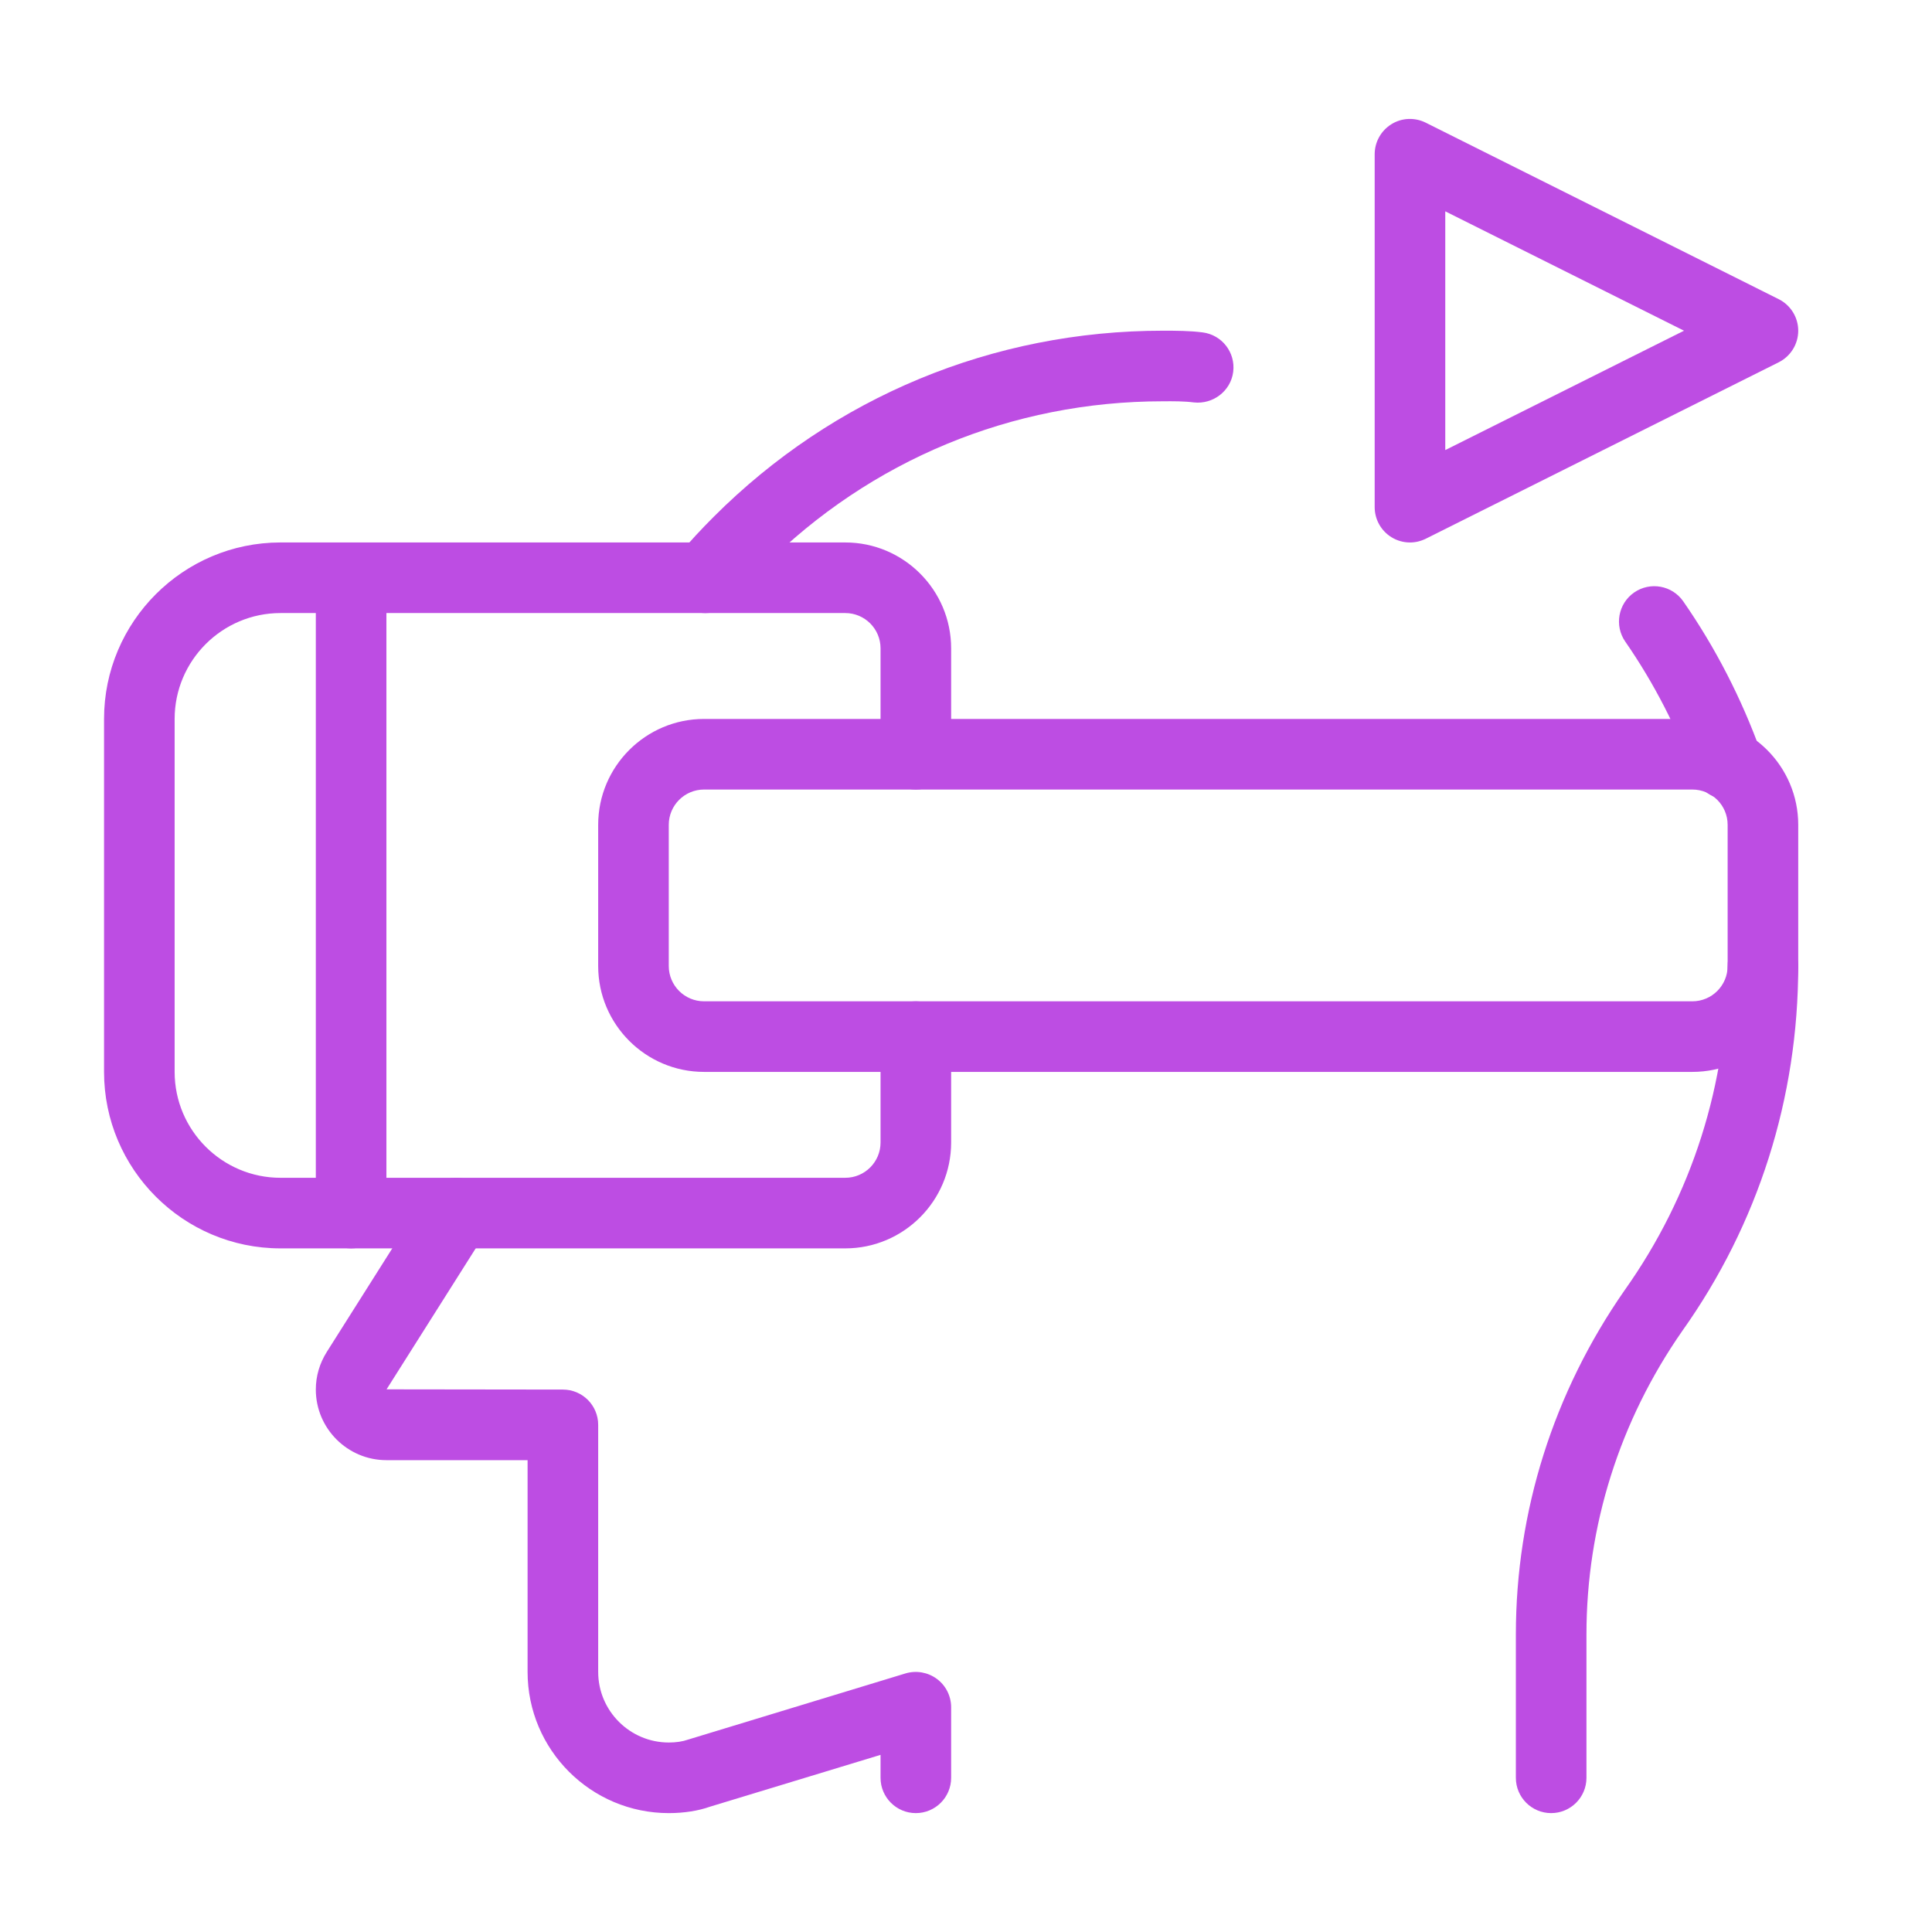
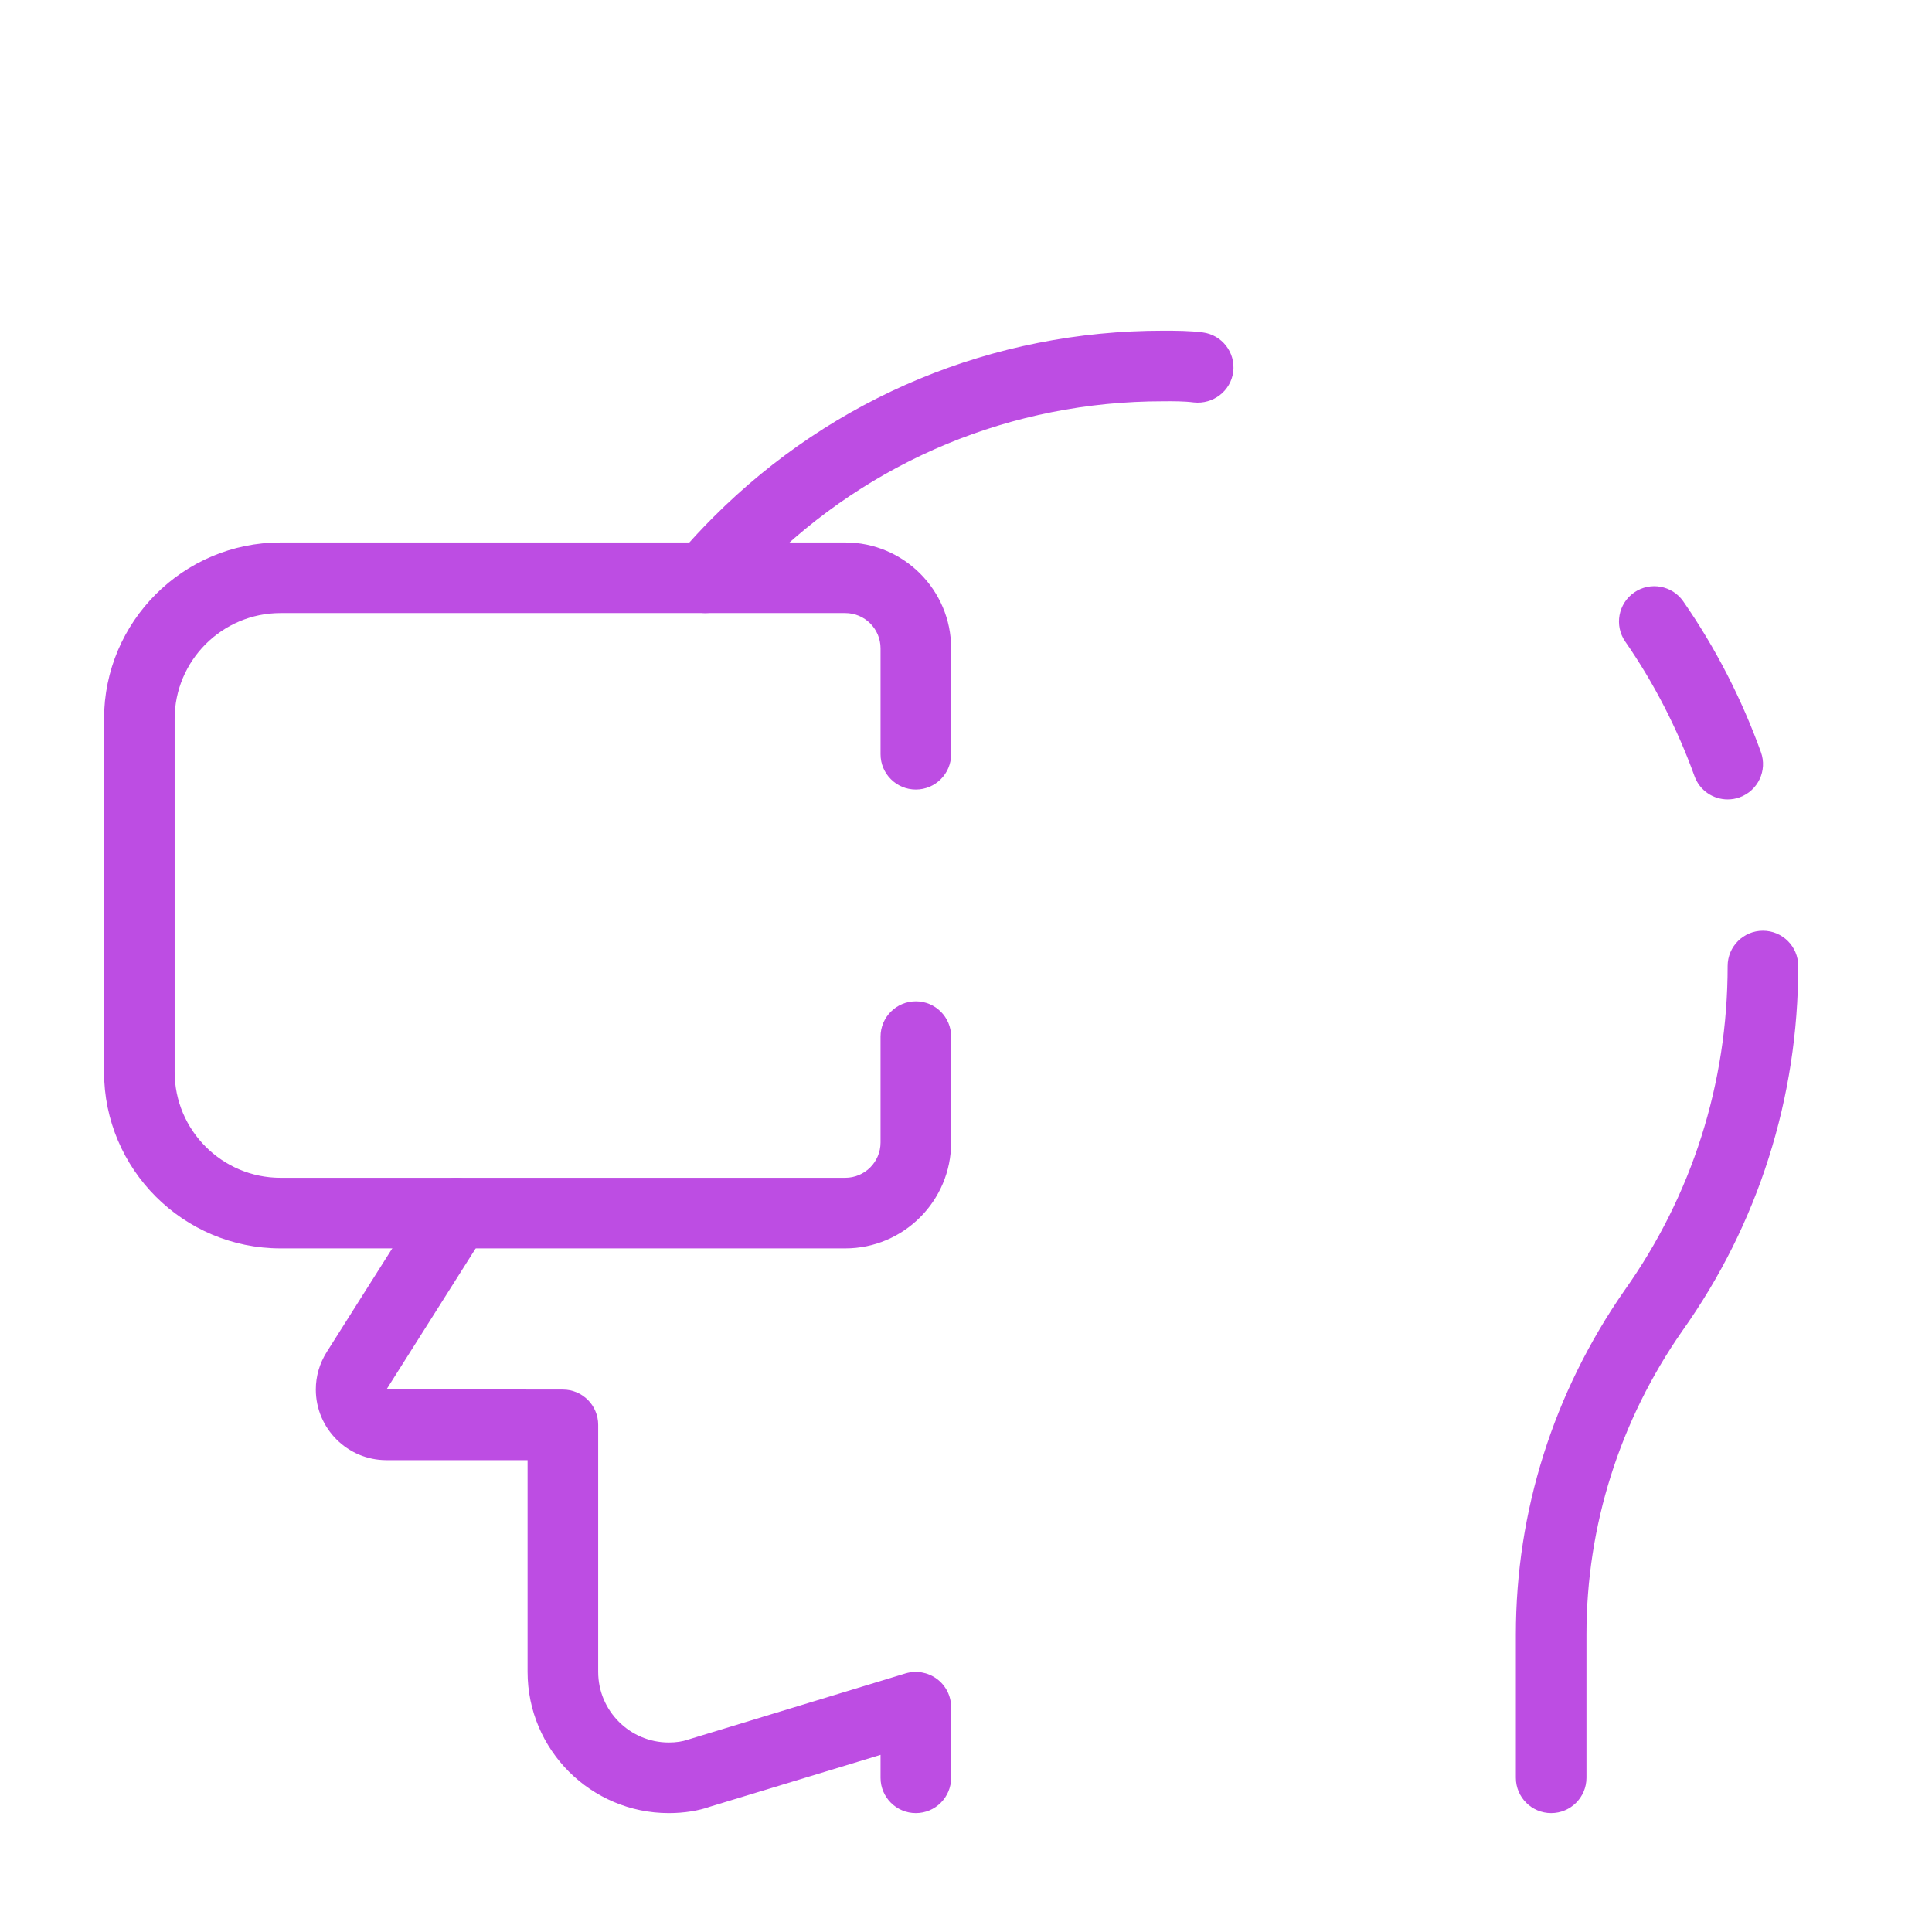
<svg xmlns="http://www.w3.org/2000/svg" version="1.1" x="0px" y="0px" width="130px" height="130px" viewBox="-7.001 -8.003 130 130" enable-background="new -7.001 -8.003 130 130" xml:space="preserve">
  <defs>
</defs>
  <path fill="#BD4DE3" d="M109.248,45.788c-0.974,0-1.886-0.599-2.232-1.572c-1.164-3.225-2.731-6.265-4.655-9.044  c-0.75-1.078-0.479-2.56,0.594-3.306c1.078-0.75,2.561-0.48,3.306,0.594c2.166,3.116,3.919,6.531,5.226,10.146  c0.446,1.235-0.195,2.594-1.43,3.04C109.789,45.746,109.513,45.788,109.248,45.788L109.248,45.788z" />
  <path fill="#BD4DE3" d="M40.469,33.249c-0.537,0-1.078-0.181-1.52-0.551c-1.007-0.836-1.145-2.332-0.304-3.344  c0.76-0.912,1.572-1.776,2.379-2.584c8.07-8.07,18.805-12.521,30.224-12.521c0.907,0,1.814,0.004,2.669,0.114  c1.302,0.162,2.224,1.349,2.062,2.65c-0.161,1.297-1.358,2.204-2.65,2.062c-0.67-0.085-1.387-0.081-2.08-0.076  c-10.151,0-19.688,3.957-26.866,11.134c-0.712,0.708-1.425,1.463-2.09,2.261C41.827,32.954,41.148,33.249,40.469,33.249  L40.469,33.249z" />
  <path fill="#BD4DE3" d="M97.373,113.997c-1.311,0-2.375-1.063-2.375-2.375v-9.643c0-8.283,2.532-16.292,7.315-23.16  c4.54-6.394,6.935-13.932,6.935-21.821c0-1.311,1.063-2.375,2.375-2.375c1.311,0,2.375,1.064,2.375,2.375  c0,8.877-2.698,17.37-7.8,24.552c-4.218,6.051-6.45,13.124-6.45,20.429v9.643C99.748,112.933,98.684,113.997,97.373,113.997  L97.373,113.997z" />
  <path fill="#BD4DE3" d="M54.624,113.997c-1.311,0-2.375-1.063-2.375-2.375v-1.544l-11.471,3.486  c-0.77,0.275-1.739,0.433-2.779,0.433c-5.239,0-9.5-4.261-9.5-9.5V90.248H19c-2.617,0-4.75-2.133-4.75-4.75  c0-0.902,0.252-1.763,0.746-2.546l6.702-10.598c0.698-1.106,2.166-1.438,3.273-0.736c1.106,0.703,1.439,2.166,0.736,3.273  l-6.697,10.592l11.865,0.015c1.311,0,2.375,1.063,2.375,2.374v16.625c0,2.617,2.133,4.75,4.75,4.75c0.494,0,0.931-0.066,1.292-0.194  l14.639-4.456c0.722-0.214,1.496-0.08,2.104,0.366s0.964,1.159,0.964,1.909v4.75C56.999,112.933,55.935,113.997,54.624,113.997z" />
  <path fill="#BD4DE3" d="M49.874,75.998H11.875C5.329,75.998,0,70.668,0,64.123v-23.75c0-6.545,5.329-11.875,11.875-11.875h37.999  c3.928,0,7.125,3.197,7.125,7.125v7.125c0,1.311-1.064,2.375-2.375,2.375s-2.375-1.064-2.375-2.375v-7.125  c0-1.311-1.064-2.375-2.375-2.375H11.875c-3.928,0-7.125,3.196-7.125,7.125v23.75c0,3.929,3.197,7.125,7.125,7.125h37.999  c1.311,0,2.375-1.064,2.375-2.375v-7.125c0-1.311,1.064-2.375,2.375-2.375s2.375,1.064,2.375,2.375v7.125  C56.999,72.801,53.802,75.998,49.874,75.998z" />
-   <path fill="#BD4DE3" d="M106.873,64.123H40.374c-3.928,0-7.125-3.196-7.125-7.125v-9.5c0-3.928,3.197-7.125,7.125-7.125h66.499  c3.928,0,7.125,3.197,7.125,7.125v9.5C113.998,60.926,110.8,64.123,106.873,64.123z M40.374,45.123  c-1.311,0-2.375,1.064-2.375,2.375v9.5c0,1.311,1.064,2.375,2.375,2.375h66.499c1.311,0,2.375-1.063,2.375-2.375v-9.5  c0-1.311-1.064-2.375-2.375-2.375H40.374z" />
-   <path fill="#BD4DE3" d="M16.625,75.998c-1.311,0-2.375-1.064-2.375-2.375V30.874c0-1.311,1.064-2.375,2.375-2.375  S19,29.563,19,30.874v42.749C19,74.933,17.936,75.998,16.625,75.998z" />
-   <path fill="#BD4DE3" d="M87.873,28.499c-0.432,0-0.869-0.119-1.249-0.356c-0.698-0.432-1.126-1.197-1.126-2.019V2.374  c0-0.822,0.428-1.586,1.126-2.019c0.698-0.437,1.572-0.47,2.309-0.104l23.749,11.875c0.808,0.404,1.316,1.226,1.316,2.124  c0,0.897-0.509,1.719-1.312,2.123L88.937,28.247C88.599,28.413,88.239,28.499,87.873,28.499z M90.248,6.217v16.064l16.064-8.032  L90.248,6.217z" />
</svg>